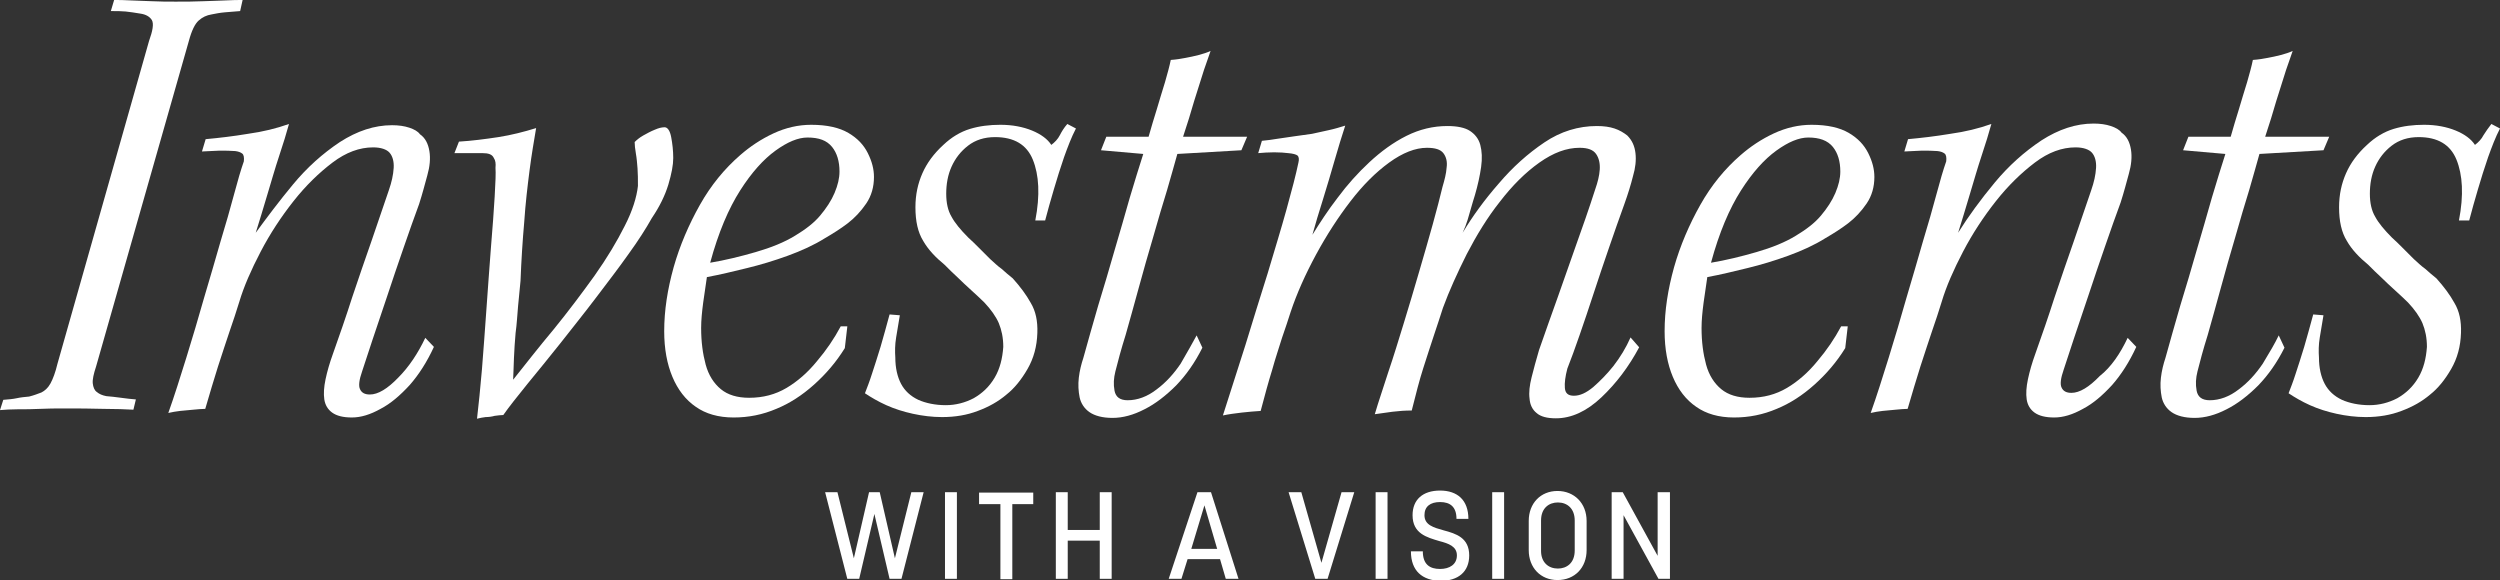
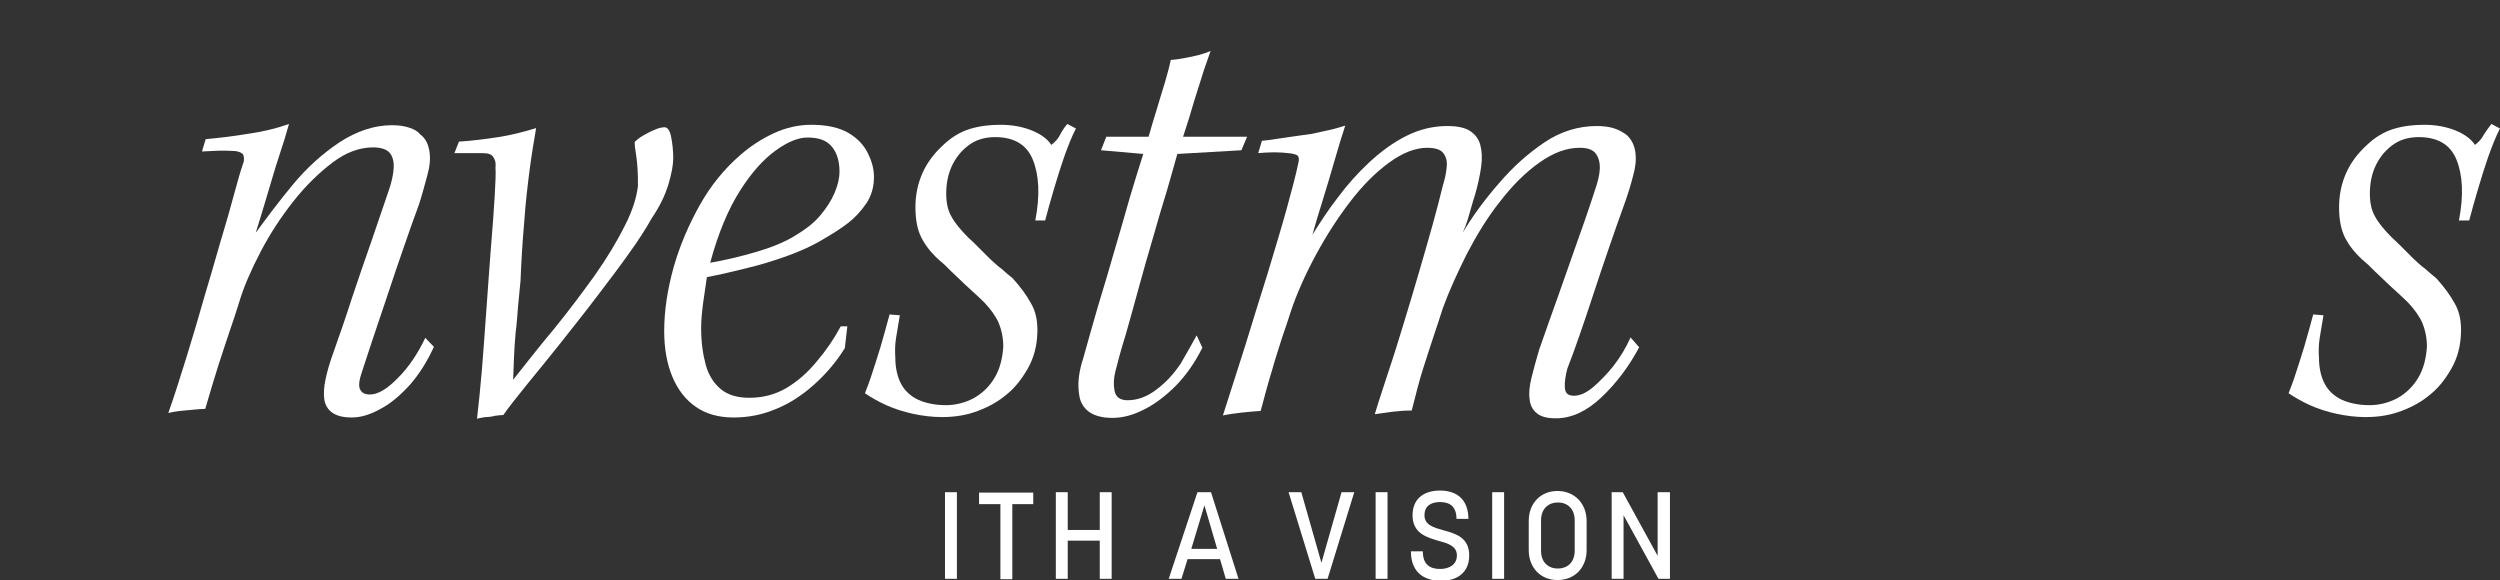
<svg xmlns="http://www.w3.org/2000/svg" version="1.1" id="Ebene_1" x="0px" y="0px" viewBox="0 0 609 141.4" style="enable-background:new 0 0 609 141.4;" xml:space="preserve">
  <rect x="0" y="0" width="609" height="141.4" fill="#333333" stroke="none" />
  <style type="text/css">
	.st0{fill:#FFFFFF;}
</style>
  <g>
-     <path class="st0" d="M27,2.7L27.8,0c1.1,0,2.4,0,4,0.1c1.6,0.1,3.4,0.1,5.3,0.2c1.9,0.1,3.8,0.1,5.7,0.1c2.3,0,4.5,0,6.6-0.1   c2.1-0.1,4-0.1,5.6-0.2C56.7,0,58,0,59.1,0l-0.6,2.7C57.2,2.8,56,2.9,54.8,3c-1.2,0.1-2.2,0.3-3.2,0.5c-1.3,0.2-2.3,0.7-3.2,1.5   c-0.9,0.8-1.7,2.4-2.4,5L23.4,89.3c-0.6,1.8-0.9,3.2-0.8,4.1c0.1,0.9,0.4,1.7,1,2.1c0.6,0.5,1.3,0.8,2.3,1c1.1,0.1,2.2,0.2,3.6,0.4   c1.3,0.2,2.5,0.3,3.6,0.4l-0.6,2.5c-1.9-0.1-4.3-0.2-7.3-0.2c-3-0.1-6.2-0.1-9.6-0.1c-2,0-4,0-5.8,0.1c-1.9,0.1-3.7,0.1-5.4,0.1   S1.2,99.8,0,99.9l0.8-2.5c1.3-0.1,2.4-0.2,3.3-0.4c0.9-0.2,1.9-0.3,3-0.4c1.2-0.3,2.2-0.7,3-1c0.8-0.4,1.6-1.1,2.2-2.2   c0.6-1.1,1.2-2.7,1.7-4.8L36.3,10c0.9-2.5,1.2-4.2,0.7-5.1c-0.5-0.8-1.4-1.4-2.9-1.6c-1.3-0.2-2.4-0.4-3.5-0.5   C29.6,2.7,28.4,2.7,27,2.7z" />
    <path class="st0" d="M103.6,82.3l2.1,2.2c-1.7,3.7-3.7,6.8-5.9,9.3c-2.3,2.5-4.6,4.5-7.1,5.8c-2.5,1.4-4.8,2.1-7,2.1   c-2.1,0-3.7-0.4-4.8-1.2c-1.1-0.8-1.7-1.9-1.9-3.2c-0.2-1.4-0.1-3,0.3-4.9c0.4-1.9,1-4,1.8-6.2c1.6-4.5,3.2-9.1,4.7-13.8   c1.6-4.7,3.1-9.2,4.7-13.7c1.5-4.4,2.9-8.5,4.2-12.3c0.7-2,1.1-3.8,1.2-5.5c0.1-1.6-0.3-2.9-1-3.7c-0.7-0.8-2.1-1.3-4-1.3   c-3.3,0-6.6,1.2-9.9,3.7c-3.3,2.5-6.5,5.6-9.5,9.4s-5.7,7.9-8,12.3c-2.3,4.4-4.1,8.5-5.2,12.2c-0.7,2.3-1.5,4.7-2.4,7.3   c-0.8,2.5-1.8,5.3-2.8,8.5c-1,3.1-2,6.6-3.1,10.3c-0.8,0-1.8,0.1-2.9,0.2c-1.1,0.1-2.2,0.2-3.2,0.3c-1,0.1-2,0.3-2.9,0.5   c1.5-4.2,2.9-8.7,4.4-13.5c1.5-4.8,2.9-9.6,4.3-14.5c1.4-4.8,2.8-9.4,4-13.7c1.3-4.3,2.4-8.1,3.3-11.5c0.9-3.4,1.7-6.1,2.4-8.1   c0.1-0.9,0-1.6-0.4-1.9c-0.4-0.3-0.9-0.5-1.7-0.6c-1.2-0.1-2.4-0.1-3.9-0.1c-1.4,0.1-2.8,0.1-4.2,0.2l0.9-3   c3.3-0.3,6.7-0.7,10.3-1.3c3.6-0.5,6.9-1.3,10-2.4c-0.6,2.2-1.4,4.8-2.4,7.8s-1.9,6.2-2.9,9.5c-1,3.3-1.9,6.4-2.8,9.2   C65,53,68,49,71.4,44.9c3.4-4.1,7.2-7.5,11.4-10.3c4.2-2.7,8.4-4.1,12.7-4.1c1.6,0,3,0.2,4.2,0.6c1.2,0.4,2.1,0.9,2.6,1.6   c1.3,0.9,2,2.3,2.3,4.1c0.3,1.8,0.1,3.8-0.5,5.9c-0.6,2.2-1.2,4.5-2,7c-1.2,3.2-2.4,6.7-3.8,10.7c-1.4,4-2.7,7.9-4,11.8   c-1.3,3.9-2.5,7.5-3.6,10.7c-1.1,3.3-1.9,5.8-2.5,7.6c-0.7,2-0.9,3.5-0.5,4.3c0.4,0.9,1.2,1.3,2.4,1.3c2,0,4.3-1.4,6.9-4.1   C99.6,89.4,101.8,86.1,103.6,82.3z" />
    <path class="st0" d="M117.5,37.3c-0.8,0-1.8,0-3,0c-1.2,0-2.4,0-3.8,0l1.1-2.8c3.2-0.2,6.3-0.6,9.6-1.1c3.2-0.5,6.3-1.3,9.2-2.2   c-0.5,3-1.1,6.4-1.6,10.3c-0.5,3.9-1,8.1-1.3,12.6c-0.4,4.5-0.7,9.2-0.9,14.3c-0.2,1.9-0.4,4-0.6,6.2c-0.2,2.2-0.3,4.4-0.6,6.5   c-0.2,2.1-0.3,4.1-0.4,6.1c-0.1,2-0.1,3.7-0.2,5.3c3.1-3.9,6.3-8,9.9-12.3c3.5-4.3,6.8-8.7,9.9-13c3.1-4.4,5.5-8.4,7.4-12.2   c1.9-3.7,2.9-7,3.2-9.7c0-1.6,0-3-0.1-4.3c-0.1-1.3-0.2-2.5-0.4-3.6c-0.2-1.2-0.3-2.1-0.3-2.8c0.5-0.5,1.2-1.1,2.1-1.6   c0.9-0.5,1.8-1,2.8-1.4c0.9-0.4,1.7-0.6,2.4-0.6c0.7,0,1.3,0.8,1.6,2.4c0.3,1.6,0.5,3.3,0.5,5.1c0,1.7-0.4,3.8-1.2,6.5   c-0.8,2.6-2.1,5.3-4,8.1c-1.4,2.5-3.3,5.5-5.7,8.8c-2.4,3.4-5.1,6.9-7.9,10.6c-2.8,3.7-5.7,7.3-8.6,11c-2.9,3.6-5.6,7-8.1,10   c-2.5,3.1-4.5,5.6-5.9,7.6c-0.6,0-1.3,0.1-2.1,0.2c-0.7,0.2-1.5,0.3-2.2,0.3c-0.7,0.1-1.4,0.2-2.1,0.4c0.4-3.4,0.8-7.4,1.2-12   c0.4-4.6,0.7-9.6,1.1-14.8c0.4-5.2,0.7-10.2,1.1-15c0.4-4.8,0.7-8.9,0.9-12.3c0.2-3.4,0.3-5.8,0.2-7c0.1-1.1,0-1.8-0.4-2.4   C119.9,37.6,119,37.3,117.5,37.3z" />
    <path class="st0" d="M206.4,79.6l-0.6,5.2c-2.1,3.4-4.6,6.3-7.5,8.9c-2.9,2.6-6,4.6-9.2,5.9c-3.3,1.4-6.7,2.1-10.4,2.1   c-3.7,0-6.8-0.9-9.2-2.6c-2.5-1.7-4.4-4.2-5.7-7.3c-1.3-3.1-2-6.8-2-11.1c0-5.1,0.8-10.2,2.3-15.6c1.5-5.3,3.7-10.4,6.4-15.2   c2.7-4.8,6-8.8,9.8-12.1c2.4-2.1,5.1-3.9,8.1-5.3s6.1-2.1,9.2-2.1c3.9,0,6.9,0.7,9.1,2c2.2,1.3,3.7,2.9,4.7,4.9   c1,2,1.5,3.9,1.5,5.8c0,2.4-0.6,4.6-1.9,6.5c-1.3,1.9-2.8,3.5-4.5,4.8c-1.7,1.3-3.6,2.5-5.5,3.6c-2.7,1.7-5.8,3.1-9.1,4.3   c-3.3,1.2-6.6,2.2-9.9,3c-3.3,0.8-6.5,1.6-9.8,2.2c-0.3,1.9-0.6,4-0.9,6.2c-0.3,2.3-0.5,4.3-0.5,6.2c0,3.4,0.4,6.3,1.1,8.9   c0.7,2.6,2,4.6,3.7,6c1.7,1.4,4,2.1,6.9,2.1c3.4,0,6.4-0.8,9.1-2.4c2.7-1.6,5.2-3.8,7.4-6.5c2.3-2.7,4.2-5.5,5.8-8.5H206.4z    M196.7,33.5c-2.3,0-4.9,1.1-7.8,3.2c-2.9,2.1-5.8,5.3-8.6,9.7c-2.8,4.4-5.3,10.2-7.3,17.6c3.6-0.6,7.3-1.5,11.1-2.6   c3.8-1.1,7-2.4,9.6-4c2.5-1.5,4.6-3.1,6.1-4.9c1.5-1.8,2.7-3.6,3.5-5.5c0.8-1.9,1.2-3.6,1.2-5.2c0-2.5-0.6-4.5-1.8-6   C201.4,34.2,199.5,33.5,196.7,33.5z" />
    <path class="st0" d="M260,30.2l2.1,1.1c-1.1,2.1-2,4.5-2.9,7c-0.9,2.6-1.7,5.2-2.5,7.9c-0.8,2.7-1.5,5.2-2.1,7.5h-2.4   c1.2-6.2,0.9-11.1-0.6-14.8s-4.6-5.5-9.2-5.5c-2.6,0-4.8,0.7-6.6,2.1c-1.8,1.4-3.1,3.1-4,5.1c-0.9,2-1.3,4.2-1.3,6.6   c0,2.2,0.4,4.1,1.3,5.6c0.8,1.5,2.2,3.2,4.1,5.1c0.8,0.7,1.7,1.6,2.6,2.5c0.9,0.9,1.8,1.8,2.7,2.7c0.9,0.8,1.8,1.7,2.8,2.4   c0.9,0.8,1.8,1.6,2.7,2.3c1.8,2,3.3,4,4.4,6c1.2,2,1.7,4.4,1.6,7.3c-0.1,3.3-0.9,6.2-2.4,8.8c-1.5,2.6-3.2,4.7-5.1,6.2   c-2,1.7-4.3,3-7,4c-2.6,1-5.5,1.5-8.7,1.5c-2.4,0-4.8-0.3-7.1-0.8c-2.3-0.5-4.5-1.2-6.5-2.1c-2-0.9-3.7-1.9-5.2-2.9   c0.5-1.3,1.1-2.8,1.7-4.7c0.6-1.8,1.3-4,2.1-6.6c0.7-2.5,1.5-5.2,2.2-7.9l2.5,0.2c-0.3,1.8-0.6,3.6-0.9,5.4   c-0.3,1.8-0.3,3.4-0.2,4.9c0,2.5,0.5,4.7,1.4,6.4s2.3,3,4.2,3.9c1.8,0.8,4.1,1.3,6.7,1.3c2.4,0,4.7-0.6,6.8-1.7   c2.1-1.2,3.8-2.8,5.1-5c1.3-2.2,1.9-4.7,2.1-7.5c0-2.2-0.4-4.1-1.1-5.8c-0.7-1.6-1.9-3.3-3.5-5c-0.9-0.9-2-1.9-3.2-3   c-1.2-1.1-2.3-2.1-3.3-3.1c-1.1-1-2.1-2-3.2-3.1c-2.2-1.8-4-3.7-5.2-5.8c-1.3-2.1-1.9-4.8-1.9-8.2c0-3.1,0.6-5.8,1.7-8.3   c1.1-2.5,2.8-4.8,5.1-6.9c2-1.9,4.2-3.2,6.5-3.9c2.3-0.7,4.8-1,7.4-1c2.9,0,5.5,0.5,7.7,1.4c2.2,0.9,3.8,2.1,4.7,3.5   c0.8-0.6,1.6-1.4,2.1-2.4C258.6,32.1,259.2,31.1,260,30.2z" />
    <path class="st0" d="M291.5,81.7l1.4,3c-1.8,3.6-3.9,6.6-6.4,9.2c-2.5,2.5-5.1,4.5-7.7,5.8c-2.7,1.4-5.3,2.1-7.8,2.1   c-2.4,0-4.3-0.5-5.6-1.4c-1.3-0.9-2.1-2.2-2.4-3.6c-0.3-1.5-0.4-3.1-0.2-4.8c0.2-1.7,0.6-3.3,1.1-4.8c1.1-4,2.3-8.2,3.6-12.7   c1.4-4.5,2.7-9,4-13.5c1.3-4.5,2.6-8.8,3.7-12.8c1.2-4,2.3-7.6,3.3-10.7l-10.3-0.9l1.3-3.3h10.3c0.6-2.2,1.3-4.4,2-6.7   c0.7-2.3,1.3-4.4,2-6.6c0.6-2.1,1.1-3.9,1.4-5.4c1.4-0.1,2.6-0.3,3.6-0.5c1-0.2,2.1-0.4,3.2-0.7c1.1-0.3,2.1-0.6,2.9-1   c-0.3,0.8-0.8,2.4-1.6,4.6c-0.7,2.2-1.5,4.7-2.4,7.6c-0.8,2.8-1.7,5.7-2.7,8.7h15.6l-1.4,3.3l-15.6,0.9c-0.6,2.3-1.5,5.2-2.5,8.8   c-1.1,3.5-2.2,7.3-3.4,11.5c-1.2,4.1-2.4,8.2-3.5,12.3c-1.1,4.1-2.2,7.9-3.2,11.5c-1.1,3.5-1.9,6.5-2.5,8.9   c-0.4,1.6-0.5,3.1-0.2,4.7c0.3,1.5,1.3,2.3,3.2,2.3c2.4,0,4.8-0.9,7-2.6c2.3-1.7,4.2-3.8,5.9-6.3C289.2,85.8,290.5,83.6,291.5,81.7   z" />
    <path class="st0" d="M397.2,82.2l2.1,2.4c-2.5,4.7-5.6,8.8-9.2,12.2s-7.3,5.1-11.1,5.1c-2.1,0-3.7-0.4-4.7-1.3   c-1-0.8-1.6-2-1.7-3.5c-0.2-1.5,0-3.2,0.5-5.2c0.5-2,1.1-4.2,1.8-6.6c1.6-4.5,3.1-8.9,4.6-13c1.5-4.2,2.9-8.3,4.4-12.5   c1.5-4.2,3.1-8.7,4.7-13.7c0.6-1.7,1-3.3,1.1-4.8c0.1-1.5-0.2-2.8-0.9-3.8c-0.7-1-2-1.5-4-1.5c-3.2,0-6.4,1.2-9.8,3.6   c-3.4,2.4-6.6,5.6-9.6,9.5c-3.1,3.9-5.7,8.2-8.1,12.8c-2.3,4.6-4.3,9-5.8,13.1c-0.6,2-1.4,4.2-2.2,6.7c-0.8,2.5-1.7,5.1-2.6,8   c-0.9,2.8-1.8,6.3-2.8,10.3c-1.6,0-3.1,0.1-4.7,0.3c-1.5,0.2-3,0.4-4.3,0.6c0.9-3.1,2.1-6.5,3.3-10.3c1.3-3.8,2.5-7.8,3.8-12   c1.3-4.2,2.5-8.3,3.7-12.4c1.2-4.1,2.3-7.9,3.3-11.5c1-3.6,1.8-6.7,2.4-9.2c0.5-1.7,0.9-3.2,1-4.7c0.2-1.4-0.1-2.6-0.8-3.5   c-0.7-0.9-2-1.3-4-1.3c-2.8,0-5.9,1.2-9.2,3.6c-3.3,2.4-6.4,5.5-9.4,9.4c-3,3.9-5.8,8.2-8.4,13c-2.6,4.8-4.7,9.5-6.2,14   c-0.6,1.9-1.3,4-2.1,6.3c-0.7,2.3-1.6,4.9-2.4,7.8c-0.9,2.9-1.8,6.2-2.8,10c-1.4,0.1-2.9,0.2-4.6,0.4c-1.7,0.2-3.2,0.4-4.6,0.7   c1.8-5.6,3.6-11.3,5.5-17.2c1.8-5.9,3.6-11.7,5.4-17.4c1.7-5.7,3.3-10.9,4.6-15.6c1.3-4.7,2.3-8.5,2.9-11.4   c0.2-0.8,0.1-1.4-0.2-1.7c-0.4-0.3-1.1-0.5-2.3-0.6c-0.8-0.1-2-0.2-3.4-0.2s-2.7,0.1-3.9,0.2l0.9-3c1.3-0.1,2.5-0.3,3.8-0.5   c1.3-0.2,2.6-0.4,4.1-0.6c1.5-0.2,2.9-0.4,4.3-0.6c1.4-0.3,2.7-0.6,4.1-0.9c1.4-0.3,2.7-0.7,4-1.1c-0.8,2.5-1.7,5.3-2.6,8.5   c-0.9,3.1-1.8,6.2-2.8,9.4c-1,3.2-1.9,6.1-2.6,8.7c1.8-2.9,3.8-6,6.2-9.1c2.3-3.1,4.9-6,7.7-8.6c2.8-2.6,5.8-4.8,9-6.4   c3.2-1.6,6.5-2.4,10-2.4c2.4,0,4.3,0.4,5.5,1.2s2.1,1.9,2.5,3.4c0.4,1.5,0.5,3.3,0.2,5.4c-0.3,2.1-0.8,4.4-1.5,6.8   c-0.3,0.9-0.6,2-0.9,3c-0.3,1.1-0.6,2.1-0.9,3.1c-0.3,1-0.7,2-1.2,3.1c2.4-4,5.3-8,8.8-12c3.4-4,7.1-7.3,11.1-10   c4-2.7,8.3-4,12.8-4c1.7,0,3.1,0.2,4.3,0.6c1.2,0.4,2.2,1,3.1,1.7c1.2,1.2,1.8,2.6,2,4.3c0.2,1.7,0,3.6-0.6,5.6   c-0.5,2-1.2,4.3-2.1,6.8c-1.3,3.5-2.5,7.1-3.8,10.8c-1.3,3.7-2.5,7.4-3.7,11c-1.2,3.6-2.3,7-3.4,10.1c-1.1,3.2-2.1,5.9-3,8.2   c-0.5,1.9-0.7,3.5-0.6,4.7c0.1,1.3,0.8,1.9,2.2,1.9c1.5,0,3-0.7,4.7-2.1c1.6-1.4,3.3-3.1,4.9-5.1C394.7,87,396.1,84.7,397.2,82.2z" />
-     <path class="st0" d="M450.1,79.6l-0.6,5.2c-2.1,3.4-4.6,6.3-7.5,8.9c-2.9,2.6-6,4.6-9.2,5.9c-3.3,1.4-6.7,2.1-10.4,2.1   c-3.7,0-6.8-0.9-9.2-2.6c-2.5-1.7-4.4-4.2-5.7-7.3c-1.3-3.1-2-6.8-2-11.1c0-5.1,0.8-10.2,2.3-15.6c1.5-5.3,3.7-10.4,6.4-15.2   c2.7-4.8,6-8.8,9.8-12.1c2.4-2.1,5.1-3.9,8.1-5.3s6.1-2.1,9.2-2.1c3.9,0,6.9,0.7,9.1,2c2.2,1.3,3.7,2.9,4.7,4.9   c1,2,1.5,3.9,1.5,5.8c0,2.4-0.6,4.6-1.9,6.5c-1.3,1.9-2.8,3.5-4.5,4.8c-1.7,1.3-3.6,2.5-5.5,3.6c-2.7,1.7-5.8,3.1-9.1,4.3   c-3.3,1.2-6.6,2.2-9.9,3c-3.3,0.8-6.5,1.6-9.8,2.2c-0.3,1.9-0.6,4-0.9,6.2c-0.3,2.3-0.5,4.3-0.5,6.2c0,3.4,0.4,6.3,1.1,8.9   c0.7,2.6,2,4.6,3.7,6c1.7,1.4,4,2.1,6.9,2.1c3.4,0,6.4-0.8,9.1-2.4c2.7-1.6,5.2-3.8,7.4-6.5c2.3-2.7,4.2-5.5,5.8-8.5H450.1z    M440.5,33.5c-2.3,0-4.9,1.1-7.8,3.2c-2.9,2.1-5.8,5.3-8.6,9.7c-2.8,4.4-5.3,10.2-7.3,17.6c3.6-0.6,7.3-1.5,11.1-2.6   c3.8-1.1,7-2.4,9.6-4c2.5-1.5,4.6-3.1,6.1-4.9c1.5-1.8,2.7-3.6,3.5-5.5c0.8-1.9,1.2-3.6,1.2-5.2c0-2.5-0.6-4.5-1.8-6   C445.2,34.2,443.2,33.5,440.5,33.5z" />
-     <path class="st0" d="M518.3,82.3l2.1,2.2c-1.7,3.7-3.7,6.8-5.9,9.3c-2.3,2.5-4.6,4.5-7.1,5.8c-2.5,1.4-4.8,2.1-7,2.1   c-2.1,0-3.7-0.4-4.8-1.2c-1.1-0.8-1.7-1.9-1.9-3.2c-0.2-1.4-0.1-3,0.3-4.9c0.4-1.9,1-4,1.8-6.2c1.6-4.5,3.2-9.1,4.7-13.8   c1.6-4.7,3.1-9.2,4.7-13.7c1.5-4.4,2.9-8.5,4.2-12.3c0.7-2,1.1-3.8,1.2-5.5c0.1-1.6-0.3-2.9-1-3.7c-0.7-0.8-2.1-1.3-4-1.3   c-3.3,0-6.6,1.2-9.9,3.7c-3.3,2.5-6.5,5.6-9.5,9.4s-5.7,7.9-8,12.3c-2.3,4.4-4.1,8.5-5.2,12.2c-0.7,2.3-1.5,4.7-2.4,7.3   c-0.8,2.5-1.8,5.3-2.8,8.5c-1,3.1-2,6.6-3.1,10.3c-0.8,0-1.8,0.1-2.9,0.2c-1.1,0.1-2.2,0.2-3.2,0.3c-1,0.1-2,0.3-2.9,0.5   c1.5-4.2,2.9-8.7,4.4-13.5c1.5-4.8,2.9-9.6,4.3-14.5c1.4-4.8,2.8-9.4,4-13.7c1.3-4.3,2.4-8.1,3.3-11.5c0.9-3.4,1.7-6.1,2.4-8.1   c0.1-0.9,0-1.6-0.4-1.9c-0.4-0.3-0.9-0.5-1.7-0.6c-1.2-0.1-2.4-0.1-3.9-0.1c-1.4,0.1-2.8,0.1-4.2,0.2l0.9-3   c3.3-0.3,6.7-0.7,10.3-1.3c3.6-0.5,6.9-1.3,10-2.4c-0.6,2.2-1.4,4.8-2.4,7.8s-1.9,6.2-2.9,9.5c-1,3.3-1.9,6.4-2.8,9.2   c2.5-4,5.5-8.1,8.9-12.2c3.4-4.1,7.2-7.5,11.4-10.3c4.2-2.7,8.4-4.1,12.7-4.1c1.6,0,3,0.2,4.2,0.6c1.2,0.4,2.1,0.9,2.6,1.6   c1.3,0.9,2,2.3,2.3,4.1c0.3,1.8,0.1,3.8-0.5,5.9c-0.6,2.2-1.2,4.5-2,7c-1.2,3.2-2.4,6.7-3.8,10.7c-1.4,4-2.7,7.9-4,11.8   c-1.3,3.9-2.5,7.5-3.6,10.7c-1.1,3.3-1.9,5.8-2.5,7.6c-0.7,2-0.9,3.5-0.5,4.3c0.4,0.9,1.2,1.3,2.4,1.3c2,0,4.3-1.4,6.9-4.1   C514.3,89.4,516.5,86.1,518.3,82.3z" />
-     <path class="st0" d="M555.1,81.7l1.4,3c-1.8,3.6-3.9,6.6-6.4,9.2c-2.5,2.5-5.1,4.5-7.7,5.8c-2.7,1.4-5.3,2.1-7.8,2.1   c-2.4,0-4.3-0.5-5.6-1.4c-1.3-0.9-2.1-2.2-2.4-3.6c-0.3-1.5-0.4-3.1-0.2-4.8c0.2-1.7,0.6-3.3,1.1-4.8c1.1-4,2.3-8.2,3.6-12.7   c1.4-4.5,2.7-9,4-13.5c1.3-4.5,2.6-8.8,3.7-12.8c1.2-4,2.3-7.6,3.3-10.7l-10.3-0.9l1.3-3.3h10.3c0.6-2.2,1.3-4.4,2-6.7   c0.7-2.3,1.3-4.4,2-6.6c0.6-2.1,1.1-3.9,1.4-5.4c1.4-0.1,2.6-0.3,3.6-0.5c1-0.2,2.1-0.4,3.2-0.7c1.1-0.3,2.1-0.6,2.9-1   c-0.3,0.8-0.8,2.4-1.6,4.6c-0.7,2.2-1.5,4.7-2.4,7.6c-0.8,2.8-1.7,5.7-2.7,8.7h15.6l-1.4,3.3l-15.6,0.9c-0.6,2.3-1.5,5.2-2.5,8.8   c-1.1,3.5-2.2,7.3-3.4,11.5c-1.2,4.1-2.4,8.2-3.5,12.3c-1.1,4.1-2.2,7.9-3.2,11.5c-1.1,3.5-1.9,6.5-2.5,8.9   c-0.4,1.6-0.5,3.1-0.2,4.7c0.3,1.5,1.3,2.3,3.2,2.3c2.4,0,4.8-0.9,7-2.6c2.3-1.7,4.2-3.8,5.9-6.3C552.9,85.8,554.2,83.6,555.1,81.7   z" />
    <path class="st0" d="M606.9,30.2l2.1,1.1c-1.1,2.1-2,4.5-2.9,7c-0.9,2.6-1.7,5.2-2.5,7.9c-0.8,2.7-1.5,5.2-2.1,7.5H599   c1.2-6.2,0.9-11.1-0.6-14.8s-4.6-5.5-9.2-5.5c-2.6,0-4.8,0.7-6.6,2.1c-1.8,1.4-3.1,3.1-4,5.1c-0.9,2-1.3,4.2-1.3,6.6   c0,2.2,0.4,4.1,1.3,5.6c0.8,1.5,2.2,3.2,4.1,5.1c0.8,0.7,1.7,1.6,2.6,2.5c0.9,0.9,1.8,1.8,2.7,2.7c0.9,0.8,1.8,1.7,2.8,2.4   c0.9,0.8,1.8,1.6,2.7,2.3c1.8,2,3.3,4,4.4,6c1.2,2,1.7,4.4,1.6,7.3c-0.1,3.3-0.9,6.2-2.4,8.8c-1.5,2.6-3.2,4.7-5.1,6.2   c-2,1.7-4.3,3-7,4c-2.6,1-5.5,1.5-8.7,1.5c-2.4,0-4.8-0.3-7.1-0.8c-2.3-0.5-4.5-1.2-6.5-2.1c-2-0.9-3.7-1.9-5.2-2.9   c0.5-1.3,1.1-2.8,1.7-4.7c0.6-1.8,1.3-4,2.1-6.6c0.7-2.5,1.5-5.2,2.2-7.9l2.5,0.2c-0.3,1.8-0.6,3.6-0.9,5.4   c-0.3,1.8-0.3,3.4-0.2,4.9c0,2.5,0.5,4.7,1.4,6.4s2.3,3,4.2,3.9c1.8,0.8,4.1,1.3,6.7,1.3c2.4,0,4.7-0.6,6.8-1.7   c2.1-1.2,3.8-2.8,5.1-5c1.3-2.2,1.9-4.7,2.1-7.5c0-2.2-0.4-4.1-1.1-5.8c-0.7-1.6-1.9-3.3-3.5-5c-0.9-0.9-2-1.9-3.2-3   c-1.2-1.1-2.3-2.1-3.3-3.1c-1.1-1-2.1-2-3.2-3.1c-2.2-1.8-4-3.7-5.2-5.8c-1.3-2.1-1.9-4.8-1.9-8.2c0-3.1,0.6-5.8,1.7-8.3   c1.1-2.5,2.8-4.8,5.1-6.9c2-1.9,4.2-3.2,6.5-3.9c2.3-0.7,4.8-1,7.4-1c2.9,0,5.5,0.5,7.7,1.4c2.2,0.9,3.8,2.1,4.7,3.5   c0.8-0.6,1.6-1.4,2.1-2.4C605.5,32.1,606.2,31.1,606.9,30.2z" />
-     <path class="st0" d="M201,119.9h3l4,16.1l3.7-16.1h2.6L218,136l4-16.1h3l-5.4,21.1h-2.9l-3.7-15.8l-3.7,15.8h-2.9L201,119.9z" />
    <path class="st0" d="M230.2,119.9h2.9v21.1h-2.9V119.9z" />
    <path class="st0" d="M243.6,122.8h-5.1v-2.8h13.2v2.8h-5.1v18.3h-2.9V122.8z" />
    <path class="st0" d="M257.2,119.9h2.9v9.2h7.8v-9.2h2.9v21.1h-2.9v-9.3h-7.8v9.3h-2.9V119.9z" />
    <path class="st0" d="M291.7,119.9h3.3l6.7,21.1h-3.1l-1.4-4.8h-7.9l-1.5,4.8h-3.1L291.7,119.9z M296.5,133.7l-3.1-10.6l-3.2,10.6   H296.5z" />
    <path class="st0" d="M313.9,119.9h3.1l4.9,17.2l4.9-17.2h3.1l-6.5,21.1h-3L313.9,119.9z" />
    <path class="st0" d="M335.1,119.9h2.9v21.1h-2.9V119.9z" />
    <path class="st0" d="M343.7,134.3h2.9c0,3.2,1.7,4.3,4.2,4.3c2.3,0,4.1-1.1,4.1-3.3s-2-2.9-4.3-3.5c-3-0.9-6.5-1.8-6.5-6.3   c0-3.8,2.5-6,6.7-6c4.2,0,6.9,2.3,6.9,6.9h-2.9c0-2.9-1.5-4.1-4-4.1c-2.4,0-3.8,1.1-3.8,3.2c0,2.4,2.2,3,4.7,3.7   c3,0.8,6.2,1.8,6.2,6.1c0,4-2.7,6.2-7,6.2C346.5,141.4,343.7,139.1,343.7,134.3z" />
    <path class="st0" d="M363.5,119.9h2.9v21.1h-2.9V119.9z" />
    <path class="st0" d="M372.4,134v-7.1c0-4.3,2.9-7.3,7-7.3c4.1,0,7.1,3,7.1,7.3v7.1c0,4.3-2.9,7.3-7.1,7.3   C375.3,141.3,372.4,138.3,372.4,134z M379.5,138.5c2.1,0,4.1-1.3,4.1-4.4v-7.3c0-2.9-1.8-4.4-4.1-4.4c-2.1,0-4.1,1.3-4.1,4.4v7.4   C375.4,137,377.2,138.5,379.5,138.5z" />
    <path class="st0" d="M392.6,119.9h2.7l8.5,15.5v-15.5h3v21.1H404l-8.5-15.5v15.5h-2.9V119.9z" />
  </g>
</svg>